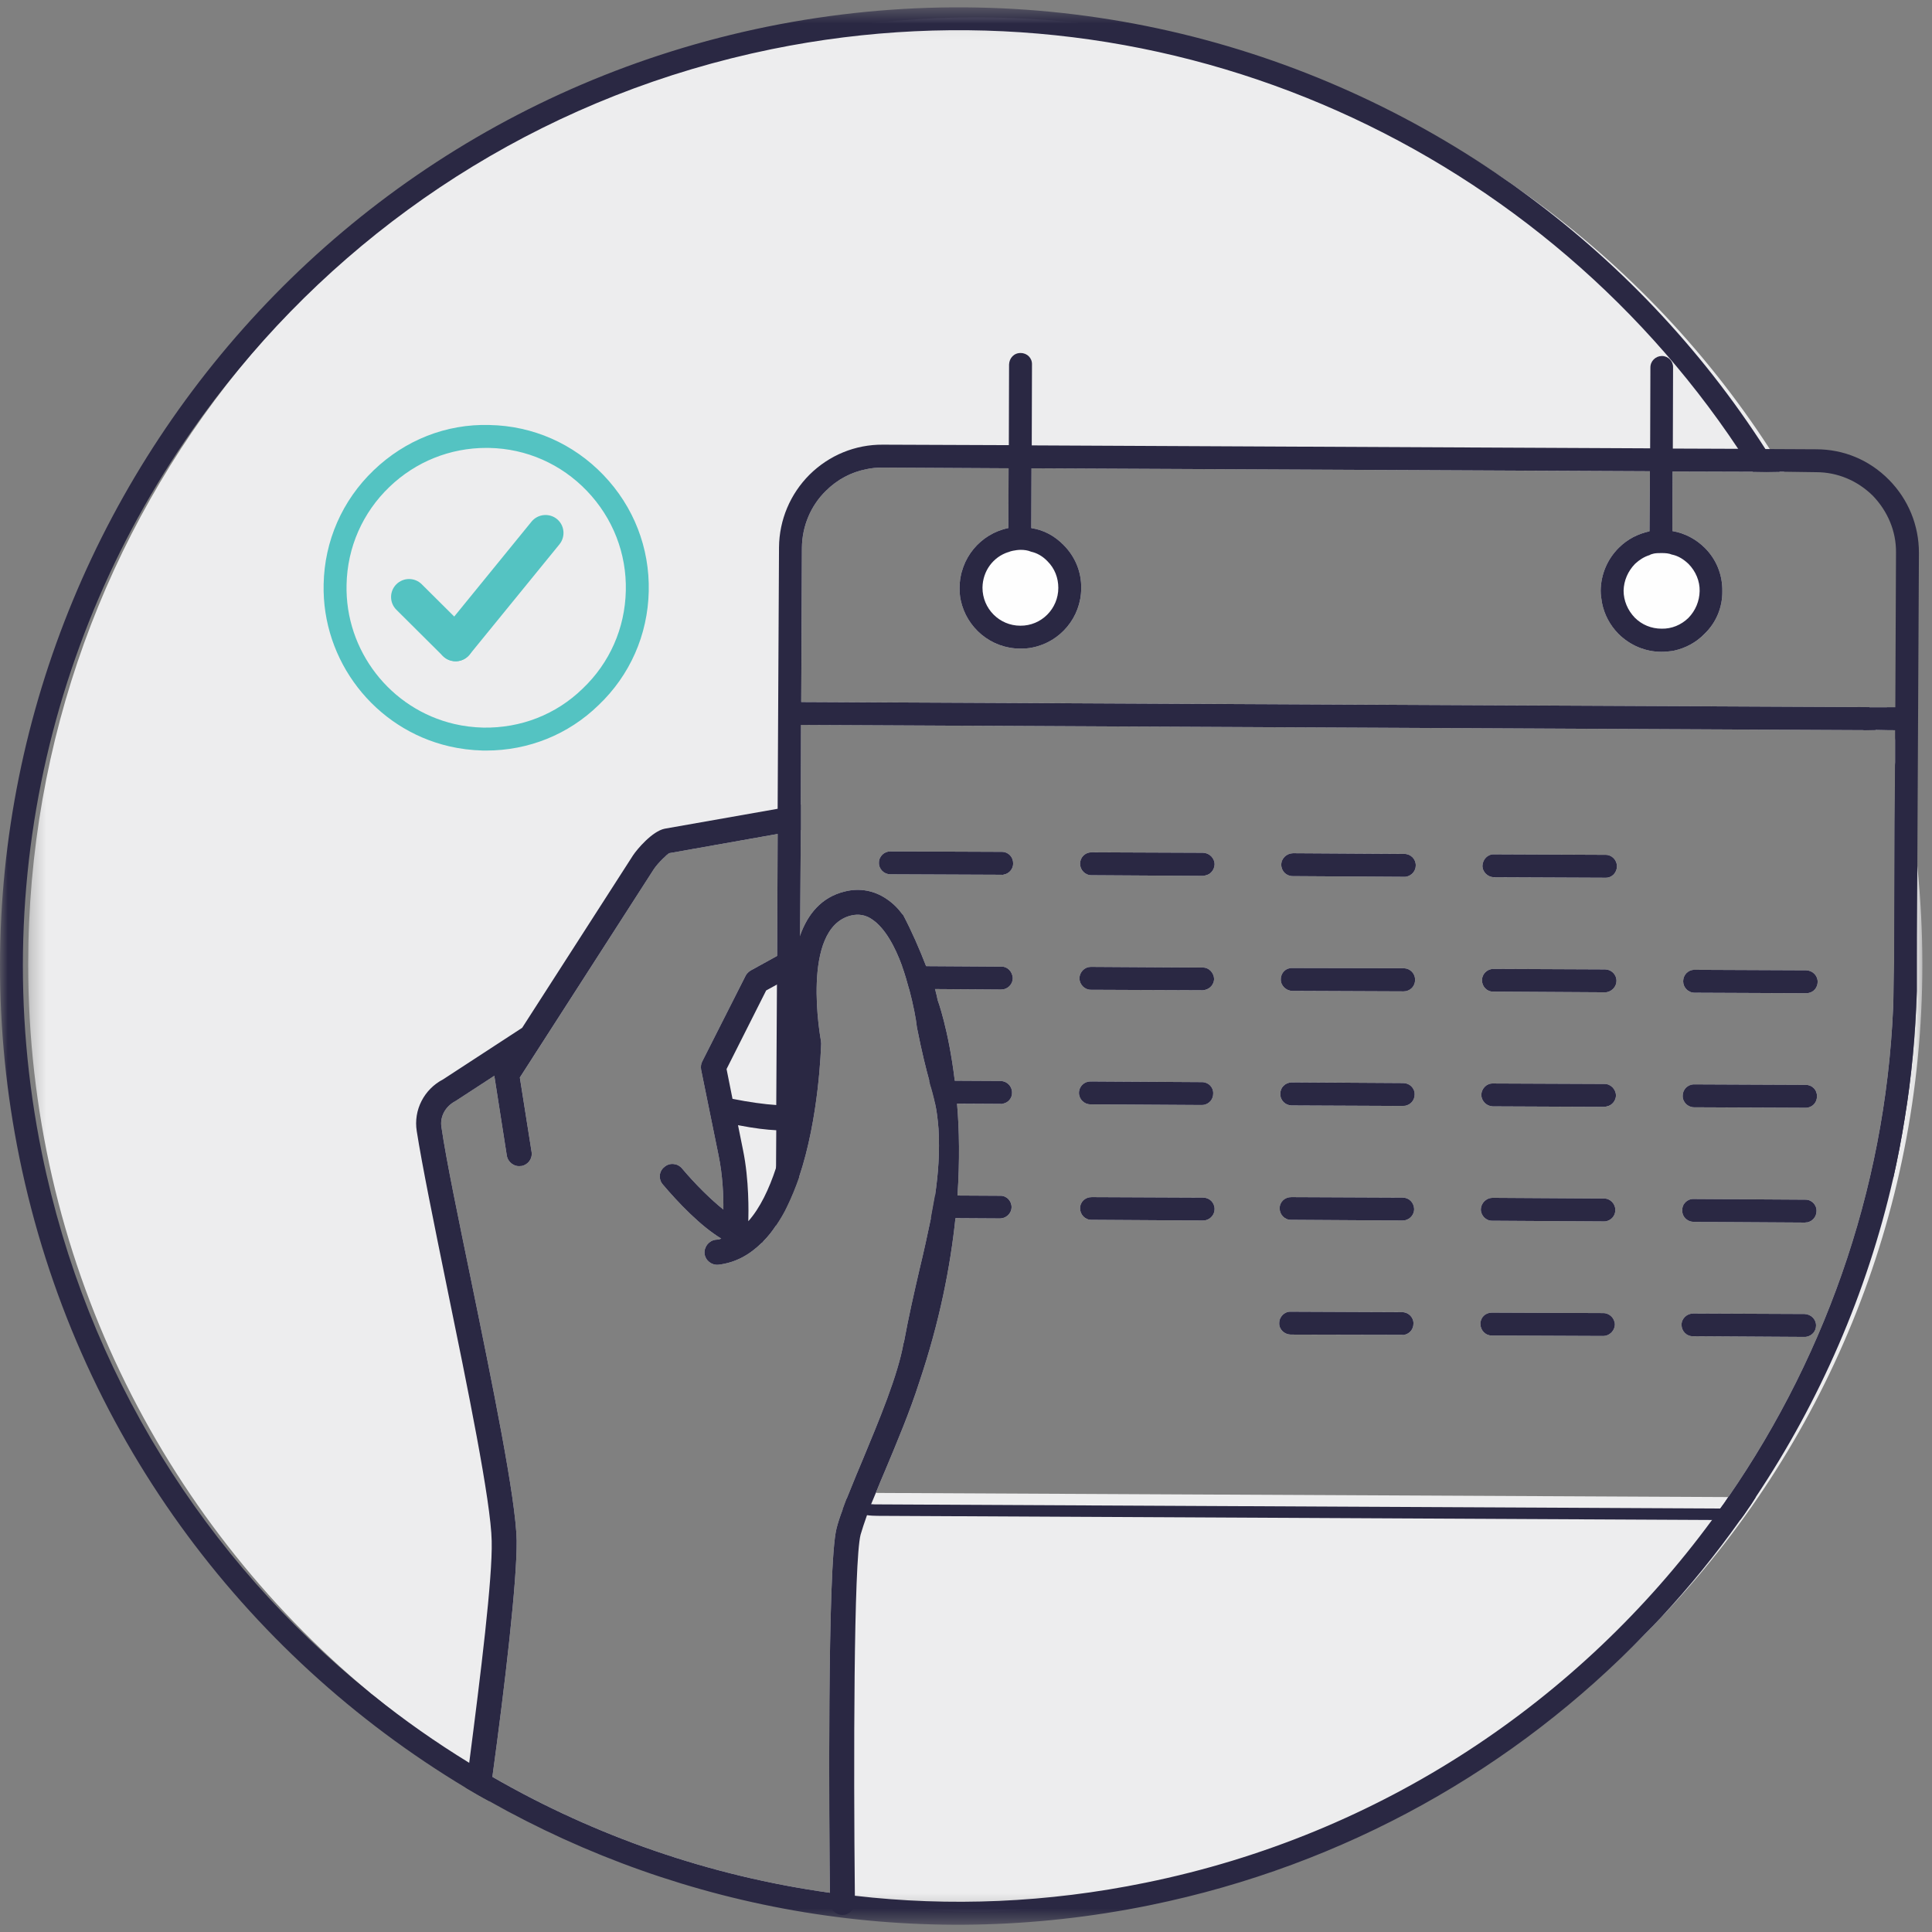
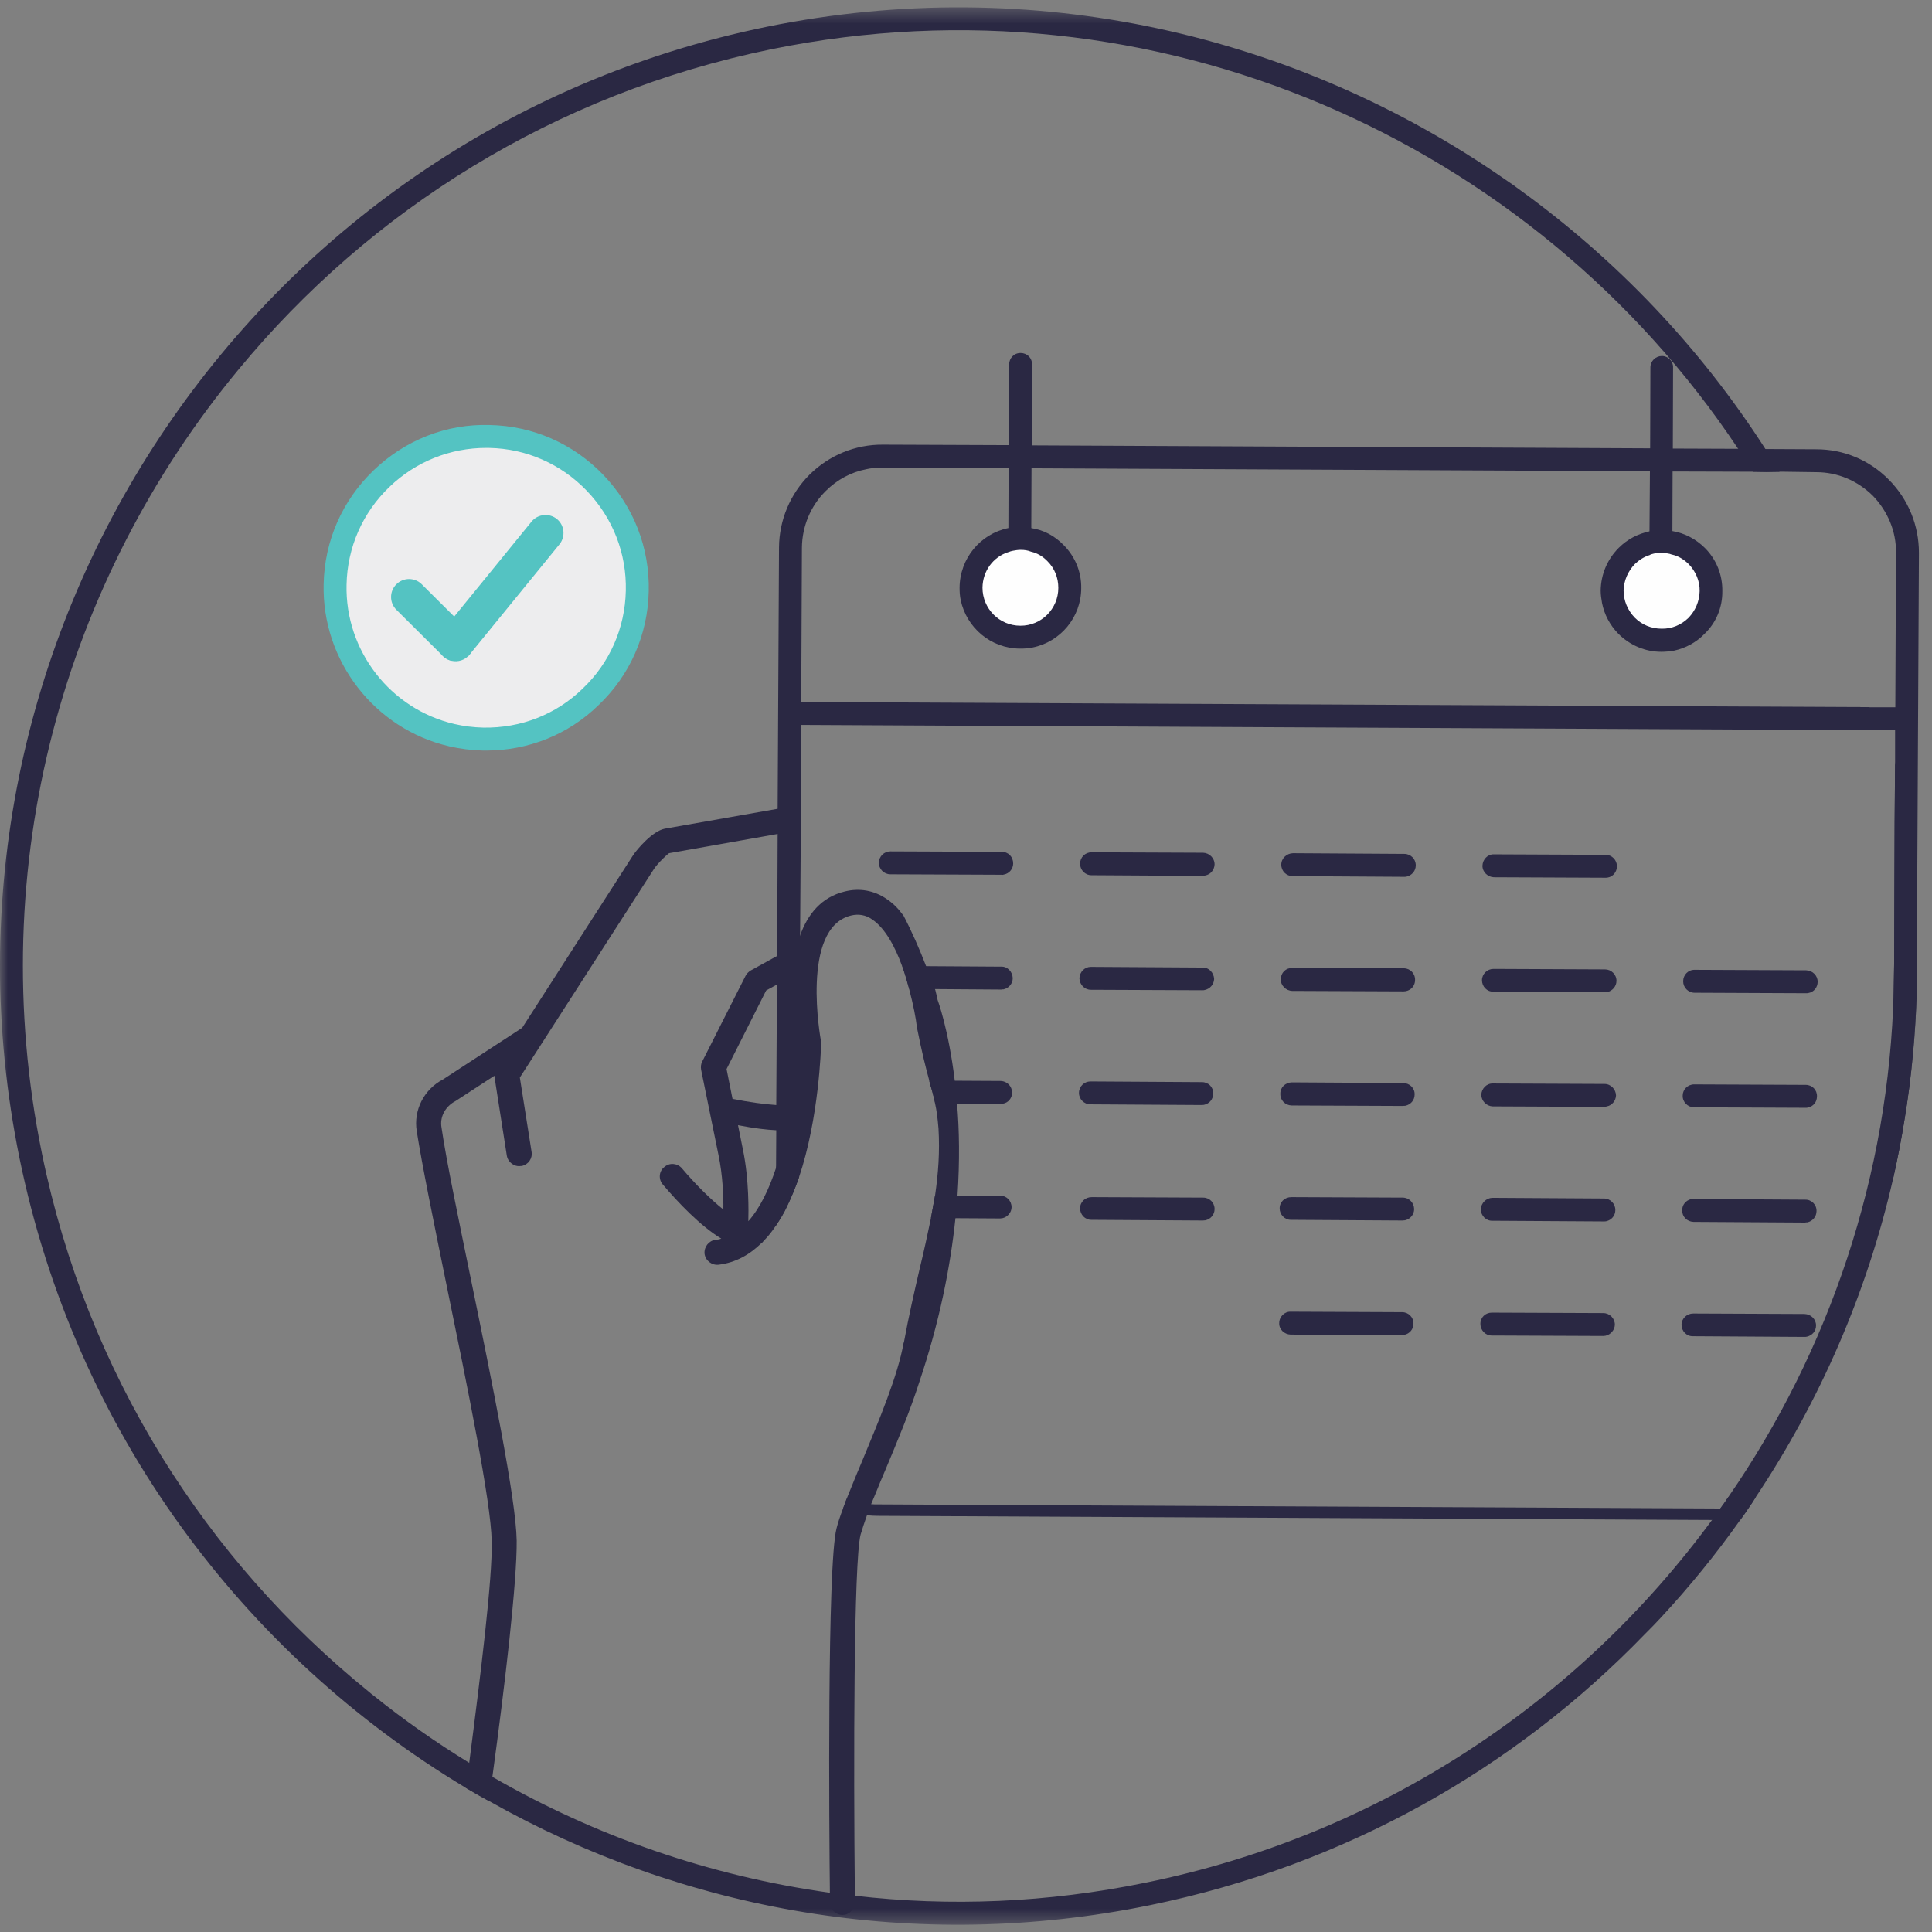
<svg xmlns="http://www.w3.org/2000/svg" xmlns:xlink="http://www.w3.org/1999/xlink" width="124px" height="124px" viewBox="0 0 124 124" version="1.1">
  <rect x="0" y="0" width="124" height="124" fill="#808080" stroke="none" />
  <title>icon-end-of-year</title>
  <desc>Created with Sketch.</desc>
  <defs>
-     <polygon id="path-1" points="0.337 1.109 121.91 1.109 121.91 122.683 0.337 122.683" />
    <polygon id="path-3" points="3.47565662e-05 0.466 123.028 0.466 123.028 123.529 3.47565662e-05 123.529" />
  </defs>
  <g id="Desktop" stroke="none" stroke-width="1" fill="none" fill-rule="evenodd">
    <g id="Services" transform="translate(-789, -2678)">
      <g id="icon-end-of-year" transform="translate(789, 2677)">
        <g id="Group-3" transform="translate(1.471, 1.005)">
          <mask id="mask-2" fill="white">
            <use xlink:href="#path-1" />
          </mask>
          <g id="Clip-2" />
          <path d="M46.705,62.286 C46.572,62.374 46.455,62.477 46.381,62.624 L43.602,68.124 C43.514,68.286 43.499,68.462 43.528,68.653 L44.647,74.139 C44.911,75.403 44.969,76.771 44.956,77.624 C44.146,76.977 43.177,76.021 42.293,74.977 C42.015,74.653 41.499,74.595 41.161,74.903 C40.822,75.168 40.778,75.683 41.072,76.021 C42.043,77.168 43.486,78.683 44.822,79.492 C44.778,79.506 44.734,79.521 44.69,79.536 C44.602,79.55 44.53,79.565 44.455,79.565 C44.028,79.624 43.705,80.021 43.749,80.462 C43.808,80.903 44.205,81.212 44.647,81.168 C45.75,81.036 46.646,80.521 47.411,79.771 C47.425,79.756 47.455,79.756 47.471,79.727 C47.499,79.698 47.514,79.668 47.543,79.639 C47.839,79.345 48.087,79.021 48.324,78.668 L48.337,74.948 L48.352,72.536 L48.352,70.918 L48.396,63.183 L48.411,61.345 L46.705,62.286 Z M30.131,114.036 C30.94,108.124 31.721,101.462 31.69,98.874 C31.646,96.198 30.116,88.742 28.764,82.153 C27.955,78.212 27.175,74.477 26.866,72.359 C26.749,71.683 27.102,71.006 27.778,70.653 L30.264,69.036 L30.264,69.095 L31.058,74.168 C31.131,74.595 31.543,74.903 31.969,74.83 L32.014,74.83 C32.44,74.742 32.719,74.345 32.646,73.918 L31.896,69.153 L40.499,55.771 C40.778,55.359 41.366,54.815 41.469,54.756 L48.44,53.521 L48.411,61.345 L46.705,62.286 C46.572,62.374 46.455,62.477 46.381,62.624 L43.602,68.124 C43.514,68.286 43.499,68.462 43.528,68.653 L44.647,74.139 C44.911,75.403 44.969,76.771 44.956,77.624 C44.146,76.977 43.177,76.021 42.293,74.977 C42.015,74.653 41.499,74.595 41.161,74.903 C40.822,75.168 40.778,75.683 41.072,76.021 C42.043,77.168 43.486,78.683 44.822,79.492 C44.778,79.506 44.734,79.521 44.69,79.536 C44.602,79.55 44.53,79.565 44.455,79.565 C44.028,79.624 43.705,80.021 43.749,80.462 C43.808,80.903 44.205,81.212 44.647,81.168 C45.75,81.036 46.646,80.521 47.411,79.771 C47.425,79.756 47.455,79.756 47.471,79.727 C47.499,79.698 47.514,79.668 47.543,79.639 C47.839,79.345 48.087,79.021 48.324,78.668 C48.587,78.271 48.852,77.845 49.059,77.389 C49.337,76.815 49.587,76.198 49.808,75.565 C51.102,71.727 51.219,67.271 51.234,66.962 C51.234,66.903 51.219,66.859 51.219,66.8 C51.206,66.727 49.881,59.565 53.146,58.756 C53.631,58.639 54.102,58.712 54.528,59.021 C55.337,59.58 55.969,60.742 56.425,61.992 C56.602,62.477 56.749,62.992 56.881,63.477 C57.147,64.477 57.322,65.374 57.381,65.948 C57.705,67.58 57.969,68.609 58.175,69.359 L58.175,69.374 C58.205,69.536 58.264,69.712 58.308,69.845 C58.352,70.021 58.411,70.198 58.44,70.345 C58.484,70.506 58.514,70.668 58.543,70.815 C58.646,71.271 58.705,71.727 58.764,72.433 C58.852,73.918 58.749,75.315 58.543,76.727 C58.455,77.198 58.366,77.683 58.278,78.183 C58.058,79.256 57.824,80.33 57.543,81.477 C57.205,82.948 56.852,84.477 56.543,86.153 C56.543,86.168 56.543,86.168 56.528,86.168 C56.161,88.286 54.941,91.168 53.881,93.727 C53.616,94.359 53.366,94.948 53.146,95.506 C53.058,95.727 52.955,95.977 52.866,96.198 C52.778,96.433 52.69,96.668 52.618,96.874 C52.44,97.33 52.309,97.742 52.219,98.095 C51.616,100.433 51.749,117.477 51.793,121.477 C44.087,120.403 36.734,117.845 30.131,114.036 L30.131,114.036 Z M121.587,55.565 C121.411,53.933 121.175,52.315 120.881,50.727 C120.675,49.595 120.44,48.477 120.161,47.374 L120.161,48.918 L120.131,52.786 L120.131,52.815 L120.102,61.683 L120.072,63.58 C119.778,75.403 115.955,86.668 109.455,96.08 L54.852,95.815 C54.824,95.8 54.778,95.815 54.749,95.8 C54.941,95.33 55.131,94.845 55.352,94.345 C56.116,92.521 56.955,90.521 57.528,88.712 C58.837,84.83 59.528,81.286 59.852,78.183 L59.866,78.183 L62.719,78.198 C62.764,78.198 62.822,78.183 62.866,78.183 C63.19,78.109 63.455,77.815 63.455,77.477 C63.455,77.065 63.131,76.727 62.719,76.742 L59.984,76.727 C60.131,74.492 60.102,72.521 59.955,70.83 L59.971,70.83 L62.749,70.845 C62.808,70.859 62.852,70.845 62.912,70.83 C63.234,70.771 63.499,70.477 63.484,70.109 C63.484,69.712 63.161,69.389 62.764,69.374 L59.822,69.359 L59.808,69.359 C59.411,66.036 58.705,64.168 58.705,64.168 C58.675,64.006 58.646,63.845 58.587,63.653 L58.572,63.58 C58.572,63.55 58.543,63.506 58.543,63.492 L58.543,63.477 L62.793,63.506 C62.837,63.492 62.896,63.492 62.94,63.492 C63.28,63.418 63.528,63.124 63.528,62.771 C63.514,62.359 63.19,62.021 62.793,62.036 L57.969,62.006 C57.543,60.903 57.043,59.756 56.484,58.697 C56.469,58.697 56.455,58.683 56.455,58.683 C56.175,58.3 55.837,57.962 55.44,57.697 C54.631,57.139 53.69,56.977 52.749,57.212 C51.234,57.58 50.366,58.683 49.881,60.036 L49.925,53.271 L49.925,51.639 L49.94,46.521 L118.146,46.859 L118.161,46.859 L118.912,46.845 L118.925,46.845 L119.675,46.859 L120.043,46.859 C119.911,46.374 119.778,45.874 119.631,45.389 L118.514,45.389 L117.75,45.374 L49.955,45.05 L49.999,35.139 C50.014,33.771 50.558,32.462 51.528,31.506 C52.25,30.786 53.146,30.3 54.131,30.109 C54.456,30.036 54.808,30.006 55.175,30.006 L63.249,30.05 L63.264,30.05 L63.249,33.889 L63.234,33.889 C61.455,34.256 60.131,35.83 60.116,37.712 C60.116,37.977 60.131,38.242 60.19,38.506 C60.558,40.271 62.116,41.624 64.015,41.624 C64.278,41.624 64.543,41.609 64.809,41.55 C66.572,41.197 67.925,39.624 67.925,37.742 C67.94,36.697 67.528,35.712 66.793,34.977 C66.221,34.389 65.514,34.006 64.719,33.889 L64.734,30.05 L104.411,30.242 L104.425,30.242 L104.396,34.095 C103.661,34.256 102.986,34.595 102.425,35.153 C101.69,35.889 101.278,36.859 101.265,37.903 C101.265,38.183 101.308,38.433 101.352,38.697 C101.499,39.433 101.852,40.109 102.396,40.668 C103.146,41.418 104.131,41.83 105.161,41.83 C105.425,41.83 105.705,41.8 105.969,41.756 C106.705,41.595 107.381,41.242 107.925,40.683 C108.675,39.962 109.087,38.977 109.072,37.933 C109.087,36.889 108.69,35.903 107.955,35.168 C107.381,34.595 106.662,34.212 105.866,34.08 L105.881,30.256 L111.028,30.271 L111.896,30.286 L111.911,30.286 L112.749,30.271 L113.043,30.271 C112.896,30.036 112.749,29.786 112.587,29.55 C112.44,29.3 112.278,29.05 112.116,28.815 C107.896,22.3 102.44,16.653 96.102,12.197 C95.764,11.947 95.44,11.712 95.102,11.492 C85.411,4.933 73.719,1.109 61.133,1.109 C59.425,1.109 57.734,1.183 56.058,1.33 C55.705,1.359 55.337,1.389 54.969,1.418 L54.925,1.418 C54.883,1.418 54.852,1.433 54.808,1.433 C38.293,3.139 23.749,11.462 13.852,23.698 C5.396,34.139 0.337,47.418 0.337,61.889 C0.337,80.653 8.837,97.418 22.19,108.565 C22.293,108.653 22.396,108.742 22.499,108.815 C24.44,110.433 26.484,111.918 28.631,113.271 C29.116,113.58 29.616,113.889 30.116,114.168 C36.646,118.065 43.984,120.771 51.808,121.962 C52.322,122.05 52.852,122.124 53.381,122.198 C55.911,122.521 58.5,122.683 61.133,122.683 C62.69,122.683 64.219,122.624 65.749,122.506 L66.234,122.462 C66.44,122.448 66.631,122.433 66.822,122.403 C67.028,122.374 67.234,122.345 67.425,122.33 C67.484,122.33 67.528,122.33 67.587,122.315 C81.793,120.83 94.543,114.433 104.102,104.874 C104.44,104.536 104.778,104.198 105.102,103.845 L105.116,103.83 C115.514,92.918 121.911,78.139 121.911,61.889 C121.911,59.756 121.794,57.639 121.587,55.565 L121.587,55.565 Z M46.705,62.286 C46.572,62.374 46.455,62.477 46.381,62.624 L43.602,68.124 C43.514,68.286 43.499,68.462 43.528,68.653 L44.647,74.139 C44.911,75.403 44.969,76.771 44.956,77.624 C44.146,76.977 43.177,76.021 42.293,74.977 C42.015,74.653 41.499,74.595 41.161,74.903 C40.822,75.168 40.778,75.683 41.072,76.021 C42.043,77.168 43.486,78.683 44.822,79.492 C44.778,79.506 44.734,79.521 44.69,79.536 C44.602,79.55 44.53,79.565 44.455,79.565 C44.028,79.624 43.705,80.021 43.749,80.462 C43.808,80.903 44.205,81.212 44.647,81.168 C45.75,81.036 46.646,80.521 47.411,79.771 C47.425,79.756 47.455,79.756 47.471,79.727 C47.499,79.698 47.514,79.668 47.543,79.639 C47.839,79.345 48.087,79.021 48.324,78.668 L48.337,74.948 L48.352,72.536 L48.352,70.918 L48.396,63.183 L48.411,61.345 L46.705,62.286 Z M114.425,69.624 L107.264,69.595 C106.852,69.595 106.528,69.918 106.528,70.315 C106.514,70.727 106.852,71.065 107.264,71.065 L114.411,71.095 C114.469,71.095 114.514,71.095 114.572,71.08 C114.911,71.006 115.146,70.727 115.146,70.359 C115.161,69.948 114.837,69.624 114.425,69.624 L114.425,69.624 Z M114.383,76.992 L107.234,76.948 C106.822,76.933 106.484,77.271 106.499,77.683 C106.484,78.08 106.808,78.403 107.219,78.418 L114.383,78.462 C114.425,78.448 114.484,78.448 114.528,78.448 C114.868,78.374 115.118,78.08 115.118,77.727 C115.131,77.315 114.793,76.977 114.383,76.992 L114.383,76.992 Z M114.455,62.271 L107.308,62.242 C106.881,62.227 106.558,62.565 106.558,62.977 C106.558,63.374 106.881,63.712 107.293,63.712 L114.455,63.742 C114.5,63.742 114.543,63.742 114.602,63.727 C114.94,63.668 115.19,63.374 115.19,63.006 C115.19,62.609 114.868,62.286 114.455,62.271 L114.455,62.271 Z M114.352,84.33 L107.205,84.3 C106.793,84.3 106.455,84.624 106.455,85.021 C106.455,85.433 106.78,85.771 107.19,85.756 L114.337,85.8 C114.396,85.8 114.441,85.8 114.5,85.786 C114.837,85.712 115.087,85.433 115.087,85.065 C115.087,84.668 114.764,84.345 114.352,84.33 L114.352,84.33 Z M101.587,54.859 L94.411,54.83 C94.014,54.815 93.69,55.153 93.675,55.565 C93.675,55.962 94.014,56.286 94.411,56.3 L101.574,56.33 C101.633,56.33 101.675,56.33 101.734,56.315 C102.058,56.256 102.309,55.947 102.309,55.595 C102.309,55.197 101.984,54.859 101.587,54.859 L101.587,54.859 Z M101.543,62.212 L94.381,62.183 C93.984,62.183 93.646,62.506 93.646,62.903 C93.646,63.315 93.969,63.653 94.366,63.639 L101.543,63.683 C101.587,63.683 101.646,63.683 101.69,63.668 C102.014,63.595 102.278,63.3 102.278,62.947 C102.278,62.536 101.941,62.212 101.543,62.212 L101.543,62.212 Z M101.515,69.565 L94.352,69.536 C93.94,69.521 93.616,69.859 93.602,70.271 C93.616,70.668 93.94,70.992 94.337,71.006 L101.499,71.036 C101.558,71.036 101.602,71.021 101.661,71.006 C101.984,70.948 102.234,70.653 102.25,70.3 C102.234,69.903 101.911,69.565 101.515,69.565 L101.515,69.565 Z M101.484,76.918 L94.308,76.874 C93.912,76.889 93.587,77.212 93.572,77.609 C93.572,78.021 93.912,78.359 94.308,78.345 L101.469,78.389 C101.528,78.389 101.574,78.389 101.633,78.374 C101.955,78.3 102.205,78.021 102.205,77.653 C102.205,77.256 101.883,76.918 101.484,76.918 L101.484,76.918 Z M101.425,84.271 L94.28,84.242 C93.866,84.242 93.544,84.55 93.544,84.962 C93.544,85.374 93.866,85.712 94.264,85.712 L101.425,85.742 C101.484,85.742 101.543,85.727 101.574,85.727 C101.911,85.653 102.161,85.359 102.175,85.021 C102.175,84.609 101.837,84.271 101.425,84.271 L101.425,84.271 Z M88.631,62.139 L81.469,62.124 C81.058,62.109 80.734,62.433 80.734,62.845 C80.719,63.242 81.058,63.58 81.469,63.595 L88.616,63.624 C88.675,63.624 88.719,63.609 88.765,63.609 C89.116,63.536 89.352,63.242 89.352,62.903 C89.366,62.477 89.043,62.153 88.631,62.139 L88.631,62.139 Z M88.587,69.506 L81.44,69.462 C81.014,69.477 80.69,69.8 80.705,70.198 C80.69,70.609 81.014,70.933 81.425,70.948 L88.587,70.977 C88.631,70.962 88.69,70.977 88.734,70.962 C89.074,70.889 89.322,70.609 89.322,70.242 C89.337,69.83 88.999,69.506 88.587,69.506 L88.587,69.506 Z M88.528,84.212 L81.366,84.183 C80.969,84.168 80.631,84.506 80.631,84.918 C80.618,85.315 80.955,85.639 81.366,85.653 L88.514,85.668 C88.558,85.683 88.616,85.683 88.661,85.668 C89.015,85.595 89.249,85.3 89.249,84.948 C89.264,84.55 88.925,84.212 88.528,84.212 L88.528,84.212 Z M88.661,54.8 L81.514,54.756 C81.102,54.771 80.764,55.095 80.764,55.492 C80.764,55.903 81.087,56.227 81.499,56.227 L88.647,56.271 C88.706,56.271 88.749,56.271 88.808,56.256 C89.146,56.183 89.396,55.889 89.396,55.536 C89.396,55.124 89.074,54.8 88.661,54.8 L88.661,54.8 Z M88.558,76.859 L81.412,76.83 C80.986,76.83 80.661,77.139 80.661,77.55 C80.661,77.948 80.986,78.3 81.396,78.286 L88.543,78.33 C88.602,78.33 88.647,78.315 88.706,78.315 C89.043,78.242 89.293,77.948 89.293,77.595 C89.278,77.183 88.969,76.859 88.558,76.859 L88.558,76.859 Z M75.675,69.448 L68.514,69.403 C68.118,69.403 67.778,69.727 67.778,70.139 C67.778,70.55 68.118,70.874 68.514,70.874 L75.661,70.918 C75.734,70.918 75.78,70.903 75.808,70.903 C76.161,70.83 76.396,70.536 76.396,70.183 C76.411,69.771 76.087,69.448 75.675,69.448 L75.675,69.448 Z M75.749,76.859 L68.602,76.83 C68.177,76.83 67.852,77.139 67.852,77.55 C67.852,77.948 68.177,78.3 68.587,78.286 L75.734,78.33 C75.793,78.33 75.839,78.315 75.897,78.315 C76.234,78.242 76.484,77.948 76.484,77.595 C76.484,77.183 76.161,76.859 75.749,76.859 L75.749,76.859 Z M75.749,54.727 L68.587,54.697 C68.177,54.697 67.852,55.021 67.852,55.433 C67.852,55.83 68.177,56.168 68.572,56.168 L75.749,56.212 C75.793,56.212 75.852,56.197 75.897,56.183 C76.219,56.124 76.469,55.83 76.484,55.477 C76.484,55.065 76.147,54.742 75.749,54.727 L75.749,54.727 Z M75.719,62.095 L68.544,62.05 C68.146,62.05 67.822,62.374 67.809,62.786 C67.822,63.197 68.146,63.521 68.544,63.521 L75.69,63.55 C75.764,63.55 75.793,63.55 75.852,63.536 C76.19,63.462 76.44,63.183 76.455,62.83 C76.44,62.433 76.116,62.08 75.719,62.095 L75.719,62.095 Z M62.822,54.668 L55.677,54.639 C55.278,54.639 54.941,54.962 54.941,55.359 C54.925,55.771 55.264,56.109 55.677,56.109 L62.822,56.139 C62.866,56.153 62.925,56.139 62.971,56.124 C63.293,56.065 63.558,55.771 63.558,55.418 C63.558,54.992 63.249,54.668 62.822,54.668 L62.822,54.668 Z" id="Fill-1" fill="#EDEDEE" mask="url(#mask-2)" />
        </g>
        <g id="Group-6" transform="translate(0, 1.005)">
          <mask id="mask-4" fill="white">
            <use xlink:href="#path-3" />
          </mask>
          <g id="Clip-5" />
          <path d="M119.984,45.388 L119.22,45.374 C119.367,45.874 119.484,46.359 119.617,46.859 L119.631,46.859 L120.383,46.844 C120.264,46.374 120.131,45.874 119.984,45.388 M122.337,52.756 C122.175,51.741 121.999,50.727 121.793,49.699 L121.631,48.918 L121.602,52.785 L121.602,52.815 L121.573,61.682 L121.543,63.58 C121.249,75.403 117.425,86.668 110.925,96.081 C110.764,96.331 110.587,96.581 110.411,96.816 C110.234,97.066 110.058,97.3 109.881,97.552 C101.381,109.124 88.705,117.741 73.528,120.83 C67.22,122.125 60.94,122.375 54.867,121.668 C54.322,121.624 53.793,121.565 53.264,121.477 C45.558,120.403 38.205,117.846 31.602,114.037 C31.102,113.756 30.602,113.447 30.117,113.138 C27.984,111.831 25.925,110.388 23.97,108.815 C23.867,108.741 23.764,108.655 23.661,108.565 C13.234,100.125 5.572,88.153 2.69,74.022 C-1.089,55.506 4.117,37.212 15.322,23.697 C23.749,13.493 35.572,6.008 49.514,3.153 C74.146,-1.876 98.411,9.035 111.559,28.802 C111.705,29.035 111.881,29.285 112.028,29.537 C112.19,29.787 112.337,30.037 112.499,30.272 L113.367,30.285 L113.381,30.285 L114.22,30.272 C114.087,30.037 113.925,29.787 113.778,29.55 C113.617,29.302 113.47,29.052 113.308,28.815 C109.117,22.285 103.749,16.669 97.573,12.199 C97.234,11.947 96.911,11.713 96.573,11.491 C83.25,2.227 66.339,-1.772 49.22,1.712 C15.971,8.506 -5.53,41.066 1.249,74.315 C4.837,91.874 15.617,106.168 29.896,114.741 C30.396,115.035 30.896,115.331 31.396,115.594 C43.852,122.625 58.749,125.359 73.823,122.271 C86.396,119.697 97.278,113.462 105.573,104.874 C105.911,104.537 106.249,104.197 106.573,103.844 L106.587,103.83 C108.425,101.846 110.131,99.757 111.69,97.552 C111.867,97.316 112.043,97.066 112.205,96.816 C112.381,96.581 112.528,96.331 112.69,96.081 C116.808,89.905 119.823,82.991 121.499,75.668 C121.793,74.374 122.043,73.08 122.249,71.771 C122.69,69.094 122.94,66.375 123.028,63.61 L123.028,61.596 C123.028,58.668 122.793,55.713 122.337,52.756 M120.75,45.388 L119.984,45.388 L119.22,45.374 C119.367,45.874 119.484,46.359 119.617,46.859 L119.631,46.859 L120.383,46.844 L120.396,46.844 L121.146,46.859 C121.028,46.359 120.896,45.859 120.75,45.388 M120.75,45.388 L119.984,45.388 L119.22,45.374 C119.367,45.874 119.484,46.359 119.617,46.859 L119.631,46.859 L120.383,46.844 L120.396,46.844 L121.146,46.859 C121.028,46.359 120.896,45.859 120.75,45.388" id="Fill-4" fill="#2A2843" mask="url(#mask-4)" />
        </g>
        <path d="M110.925,97.086 L56.322,96.819 C56.294,96.806 56.249,96.819 56.219,96.806 C55.661,96.806 55.116,96.702 54.616,96.511 C54.528,96.733 54.425,96.983 54.339,97.202 C54.249,97.437 54.161,97.672 54.089,97.878 C54.587,98.055 55.102,98.189 55.646,98.246 C55.852,98.277 56.102,98.29 56.322,98.29 L109.881,98.556 L111.691,98.556 C111.868,98.321 112.043,98.071 112.205,97.821 C112.381,97.586 112.528,97.336 112.69,97.086 L110.925,97.086 Z M56.322,96.819 C56.294,96.806 56.249,96.819 56.219,96.806 C55.661,96.806 55.116,96.702 54.616,96.511 C54.528,96.733 54.425,96.983 54.339,97.202 C54.837,97.378 55.366,97.496 55.911,97.541 C56.058,97.555 56.19,97.555 56.322,97.555 L110.411,97.821 C110.589,97.586 110.765,97.336 110.925,97.086 L56.322,96.819 Z M56.322,96.819 C56.294,96.806 56.249,96.819 56.219,96.806 C55.661,96.806 55.116,96.702 54.616,96.511 C54.528,96.733 54.425,96.983 54.339,97.202 C54.837,97.378 55.366,97.496 55.911,97.541 C56.058,97.555 56.19,97.555 56.322,97.555 L110.411,97.821 C110.589,97.586 110.765,97.336 110.925,97.086 L56.322,96.819 Z M56.322,96.819 C56.294,96.806 56.249,96.819 56.219,96.806 C55.661,96.806 55.116,96.702 54.616,96.511 C54.528,96.733 54.425,96.983 54.339,97.202 C54.837,97.378 55.366,97.496 55.911,97.541 C56.058,97.555 56.19,97.555 56.322,97.555 L110.411,97.821 C110.589,97.586 110.765,97.336 110.925,97.086 L56.322,96.819 Z M56.322,96.819 C56.294,96.806 56.249,96.819 56.219,96.806 C55.661,96.806 55.116,96.702 54.616,96.511 C54.528,96.733 54.425,96.983 54.339,97.202 C54.837,97.378 55.366,97.496 55.911,97.541 C56.058,97.555 56.19,97.555 56.322,97.555 L110.411,97.821 C110.589,97.586 110.765,97.336 110.925,97.086 L56.322,96.819 Z M56.322,96.819 C56.294,96.806 56.249,96.819 56.219,96.806 C55.661,96.806 55.116,96.702 54.616,96.511 C54.528,96.733 54.425,96.983 54.339,97.202 C54.837,97.378 55.366,97.496 55.911,97.541 C56.058,97.555 56.19,97.555 56.322,97.555 L110.411,97.821 C110.589,97.586 110.765,97.336 110.925,97.086 L56.322,96.819 Z M121.234,31.791 C119.984,30.525 118.337,29.836 116.572,29.836 L113.589,29.821 L112.455,29.821 L111.559,29.806 L107.366,29.79 L105.911,29.775 L105.896,29.775 L66.221,29.586 L66.205,29.586 L64.75,29.571 L64.734,29.571 L56.662,29.54 C54.896,29.527 53.219,30.216 51.955,31.468 C50.721,32.703 50.014,34.365 49.999,36.13 L49.911,52.909 L49.911,54.527 L49.881,62.35 L49.866,64.189 L49.822,71.924 L49.822,73.54 L49.808,75.953 L49.794,79.672 C50.058,79.277 50.322,78.85 50.53,78.393 C50.808,77.819 51.058,77.202 51.278,76.571 L51.352,61.04 L51.397,54.277 L51.397,52.643 L51.411,47.527 L51.425,46.056 L51.469,36.144 C51.484,34.777 52.028,33.466 52.999,32.512 C53.721,31.791 54.616,31.306 55.602,31.115 C55.927,31.041 56.278,31.011 56.646,31.011 L64.719,31.056 L66.205,31.056 L105.881,31.246 L105.896,31.246 L107.352,31.261 L112.499,31.277 L113.366,31.291 L113.381,31.291 L114.219,31.277 L114.514,31.277 L116.572,31.306 C117.941,31.306 119.221,31.85 120.206,32.821 C121.161,33.819 121.705,35.1 121.69,36.466 L121.646,46.393 L121.631,47.864 L121.631,49.924 L121.602,53.791 L121.602,53.819 L121.572,62.687 L121.543,64.584 L121.514,72.777 L121.514,72.805 L121.499,76.672 C121.794,75.378 122.044,74.084 122.249,72.777 C122.69,70.099 122.94,67.38 123.028,64.615 L123.028,62.6 L123.058,56.569 L123.161,36.481 C123.161,34.718 122.484,33.056 121.234,31.791 L121.234,31.791 Z M56.322,96.819 C56.294,96.806 56.249,96.819 56.219,96.806 C55.661,96.806 55.116,96.702 54.616,96.511 C54.528,96.733 54.425,96.983 54.339,97.202 C54.837,97.378 55.366,97.496 55.911,97.541 C56.058,97.555 56.19,97.555 56.322,97.555 L110.411,97.821 C110.589,97.586 110.765,97.336 110.925,97.086 L56.322,96.819 Z M56.322,96.819 C56.294,96.806 56.249,96.819 56.219,96.806 C55.661,96.806 55.116,96.702 54.616,96.511 C54.528,96.733 54.425,96.983 54.339,97.202 C54.837,97.378 55.366,97.496 55.911,97.541 C56.058,97.555 56.19,97.555 56.322,97.555 L110.411,97.821 C110.589,97.586 110.765,97.336 110.925,97.086 L56.322,96.819 Z M56.322,96.819 C56.294,96.806 56.249,96.819 56.219,96.806 C55.661,96.806 55.116,96.702 54.616,96.511 C54.528,96.733 54.425,96.983 54.339,97.202 C54.837,97.378 55.366,97.496 55.911,97.541 C56.058,97.555 56.19,97.555 56.322,97.555 L110.411,97.821 C110.589,97.586 110.765,97.336 110.925,97.086 L56.322,96.819 Z M56.322,96.819 C56.294,96.806 56.249,96.819 56.219,96.806 C55.661,96.806 55.116,96.702 54.616,96.511 C54.528,96.733 54.425,96.983 54.339,97.202 C54.837,97.378 55.366,97.496 55.911,97.541 C56.058,97.555 56.19,97.555 56.322,97.555 L110.411,97.821 C110.589,97.586 110.765,97.336 110.925,97.086 L56.322,96.819 Z" id="Fill-7" fill="#2A2843" />
        <polygon id="Fill-9" fill="#2A2843" points="122.396 46.393 122.381 47.864 121.146 47.864 120.397 47.849 120.382 47.849 119.631 47.864 119.616 47.864 51.41 47.527 50.675 47.527 50.69 46.057 51.425 46.057 119.221 46.379 119.984 46.393" />
        <path d="M107.381,24.584 L107.366,29.79 L107.366,30.526 L107.351,31.261 L107.338,35.086 L107.338,36.599 L107.322,38.923 C107.322,39.276 107.072,39.57 106.735,39.643 C106.69,39.643 106.631,39.658 106.587,39.658 C106.19,39.643 105.851,39.334 105.851,38.923 L105.868,36.629 L105.868,35.099 L105.896,31.246 L105.896,30.511 L105.91,29.776 L105.926,24.584 C105.926,24.174 106.263,23.849 106.662,23.849 C107.072,23.849 107.397,24.187 107.381,24.584" id="Fill-11" fill="#2A2843" />
        <path d="M103.485,38.908 C103.477,40.658 104.889,42.086 106.641,42.094 C108.392,42.102 109.82,40.691 109.826,38.939 C109.835,37.188 108.421,35.76 106.671,35.752 C104.921,35.745 103.494,37.158 103.485,38.908" id="Fill-13" fill="#FEFEFE" />
        <path d="M106.646,41.35 C105.985,41.35 105.382,41.1 104.925,40.644 C104.471,40.173 104.206,39.556 104.206,38.909 C104.221,38.261 104.484,37.659 104.941,37.188 C105.206,36.938 105.528,36.732 105.868,36.629 C105.954,36.57 106.059,36.556 106.16,36.526 C106.322,36.497 106.499,36.497 106.662,36.497 C106.881,36.497 107.116,36.511 107.322,36.6 L107.338,36.6 C107.734,36.688 108.074,36.907 108.382,37.203 C108.837,37.673 109.101,38.291 109.087,38.938 C109.072,39.585 108.822,40.188 108.366,40.659 C107.897,41.114 107.293,41.364 106.646,41.35 M109.426,36.172 C108.851,35.6 108.132,35.217 107.338,35.085 C107.116,35.041 106.896,35.01 106.676,35.01 C106.396,35.01 106.131,35.056 105.868,35.1 C105.132,35.261 104.456,35.6 103.896,36.159 C103.16,36.894 102.75,37.864 102.735,38.909 C102.735,39.188 102.778,39.438 102.822,39.703 C102.969,40.438 103.322,41.114 103.866,41.673 C104.616,42.422 105.601,42.835 106.631,42.835 C106.896,42.835 107.175,42.806 107.44,42.761 C108.175,42.6 108.851,42.247 109.396,41.686 C110.146,40.967 110.557,39.982 110.543,38.938 C110.557,37.894 110.162,36.907 109.426,36.172" id="Fill-15" fill="#2A2843" />
        <path d="M66.235,24.393 L66.22,29.585 L66.22,30.32 L66.204,31.055 L66.19,34.895 L66.19,35.643 L66.176,36.408 L66.176,38.732 C66.176,39.085 65.911,39.379 65.588,39.438 C65.529,39.452 65.485,39.467 65.426,39.452 C65.014,39.467 64.69,39.13 64.705,38.717 L64.72,36.438 L64.705,35.673 L64.705,35.658 L64.72,34.895 L64.733,31.055 L64.749,30.32 L64.749,29.571 L64.764,24.393 C64.779,23.982 65.088,23.643 65.514,23.658 C65.926,23.658 66.249,23.982 66.235,24.393" id="Fill-17" fill="#2A2843" />
        <path d="M62.331,38.711 C62.322,40.461 63.736,41.888 65.487,41.897 C67.237,41.906 68.665,40.492 68.672,38.742 C68.68,36.989 67.268,35.563 65.516,35.556 C63.766,35.547 62.34,36.96 62.331,38.711" id="Fill-19" fill="#FEFEFE" />
        <path d="M65.485,41.159 C64.147,41.159 63.058,40.07 63.058,38.718 C63.072,37.642 63.748,36.747 64.705,36.438 L64.719,36.438 C64.823,36.394 64.91,36.365 65.014,36.348 C65.16,36.32 65.336,36.29 65.514,36.29 C65.735,36.29 65.97,36.32 66.176,36.409 C66.572,36.497 66.925,36.703 67.233,37.025 C67.691,37.482 67.925,38.085 67.925,38.732 C67.925,40.07 66.838,41.173 65.485,41.159 M68.264,35.981 C67.691,35.394 66.985,35.01 66.189,34.894 L66.176,34.894 C65.97,34.85 65.75,34.819 65.528,34.819 C65.235,34.819 64.983,34.835 64.719,34.894 L64.705,34.894 C62.926,35.262 61.601,36.835 61.588,38.718 C61.588,38.982 61.601,39.247 61.66,39.512 C62.028,41.276 63.588,42.629 65.485,42.629 C65.75,42.629 66.013,42.615 66.279,42.556 C68.042,42.203 69.395,40.629 69.395,38.745 C69.411,37.701 69,36.716 68.264,35.981" id="Fill-21" fill="#2A2843" />
        <path d="M103.779,56.6 C103.779,56.953 103.528,57.262 103.204,57.32 C103.145,57.335 103.103,57.335 103.044,57.335 L95.882,57.304 C95.484,57.291 95.147,56.968 95.147,56.569 C95.161,56.159 95.484,55.82 95.882,55.834 L103.059,55.865 C103.454,55.865 103.779,56.201 103.779,56.6" id="Fill-23" fill="#2A2843" />
        <path d="M90.867,56.541 C90.867,56.894 90.617,57.187 90.279,57.262 C90.22,57.276 90.176,57.276 90.117,57.276 L82.97,57.232 C82.558,57.232 82.235,56.909 82.235,56.497 C82.235,56.1 82.571,55.775 82.985,55.762 L90.132,55.806 C90.543,55.806 90.867,56.129 90.867,56.541" id="Fill-25" fill="#2A2843" />
        <path d="M77.955,56.482 C77.94,56.835 77.69,57.128 77.368,57.186 C77.322,57.203 77.264,57.217 77.219,57.217 L70.043,57.173 C69.647,57.173 69.322,56.835 69.322,56.438 C69.322,56.025 69.647,55.703 70.058,55.703 L77.219,55.732 C77.618,55.747 77.955,56.07 77.955,56.482" id="Fill-27" fill="#2A2843" />
        <path d="M65.028,56.423 C65.028,56.776 64.764,57.069 64.441,57.128 C64.396,57.144 64.337,57.159 64.293,57.144 L57.147,57.114 C56.734,57.114 56.396,56.776 56.412,56.364 C56.412,55.966 56.749,55.644 57.147,55.644 L64.293,55.673 C64.719,55.673 65.028,55.997 65.028,56.423" id="Fill-29" fill="#2A2843" />
        <path d="M116.661,64.012 C116.661,64.379 116.411,64.673 116.073,64.732 C116.014,64.747 115.97,64.747 115.926,64.747 L108.764,64.716 C108.352,64.716 108.029,64.379 108.029,63.981 C108.029,63.57 108.352,63.232 108.779,63.245 L115.926,63.276 C116.338,63.291 116.661,63.613 116.661,64.012" id="Fill-31" fill="#2A2843" />
        <path d="M103.749,63.953 C103.749,64.306 103.484,64.598 103.161,64.673 C103.117,64.688 103.058,64.688 103.014,64.688 L95.837,64.644 C95.44,64.657 95.117,64.32 95.117,63.909 C95.117,63.512 95.455,63.187 95.852,63.187 L103.014,63.218 C103.412,63.218 103.749,63.541 103.749,63.953" id="Fill-33" fill="#2A2843" />
        <path d="M90.822,63.908 C90.822,64.246 90.587,64.541 90.236,64.614 C90.19,64.614 90.146,64.629 90.087,64.629 L82.94,64.599 C82.528,64.585 82.19,64.246 82.205,63.849 C82.205,63.438 82.528,63.114 82.94,63.129 L90.102,63.144 C90.514,63.158 90.837,63.482 90.822,63.908" id="Fill-35" fill="#2A2843" />
        <path d="M77.926,63.835 C77.91,64.188 77.66,64.467 77.323,64.539 C77.264,64.556 77.233,64.556 77.16,64.556 L70.014,64.526 C69.617,64.526 69.294,64.203 69.279,63.791 C69.294,63.378 69.617,63.056 70.014,63.056 L77.191,63.1 C77.588,63.085 77.91,63.436 77.926,63.835" id="Fill-37" fill="#2A2843" />
        <path d="M65,63.776 C65,64.129 64.75,64.422 64.411,64.497 C64.366,64.497 64.307,64.497 64.264,64.511 L60.013,64.481 L58.366,64.481 C58.233,63.997 58.088,63.482 57.911,62.997 L59.441,63.01 L64.264,63.041 C64.661,63.026 64.983,63.364 65,63.776" id="Fill-39" fill="#2A2843" />
        <path d="M116.617,71.365 C116.617,71.732 116.381,72.01 116.043,72.085 C115.984,72.1 115.94,72.1 115.881,72.1 L108.734,72.069 C108.323,72.069 107.984,71.732 107.999,71.32 C107.999,70.923 108.323,70.598 108.734,70.598 L115.896,70.629 C116.308,70.629 116.631,70.953 116.617,71.365" id="Fill-41" fill="#2A2843" />
        <path d="M103.72,71.306 C103.704,71.659 103.454,71.951 103.132,72.01 C103.073,72.026 103.028,72.041 102.969,72.041 L95.807,72.01 C95.411,71.997 95.088,71.673 95.072,71.275 C95.088,70.865 95.411,70.526 95.823,70.54 L102.985,70.57 C103.382,70.57 103.704,70.907 103.72,71.306" id="Fill-43" fill="#2A2843" />
        <path d="M90.794,71.247 C90.794,71.615 90.544,71.892 90.205,71.968 C90.16,71.982 90.101,71.968 90.058,71.982 L82.897,71.951 C82.485,71.938 82.161,71.615 82.176,71.203 C82.161,70.806 82.485,70.481 82.911,70.468 L90.058,70.512 C90.469,70.512 90.808,70.835 90.794,71.247" id="Fill-45" fill="#2A2843" />
        <path d="M77.867,71.188 C77.867,71.541 77.632,71.834 77.279,71.909 C77.25,71.909 77.205,71.923 77.132,71.923 L69.985,71.879 C69.588,71.879 69.25,71.556 69.25,71.144 C69.25,70.731 69.588,70.409 69.985,70.409 L77.147,70.453 C77.558,70.453 77.882,70.776 77.867,71.188" id="Fill-47" fill="#2A2843" />
        <path d="M64.955,71.115 C64.97,71.482 64.705,71.775 64.381,71.834 C64.323,71.85 64.279,71.865 64.22,71.85 L61.44,71.834 L61.426,71.834 L60.029,71.819 C59.999,71.674 59.955,71.512 59.911,71.35 C59.881,71.203 59.823,71.025 59.777,70.849 C59.734,70.716 59.676,70.54 59.646,70.379 L59.646,70.363 L61.293,70.363 L64.234,70.379 C64.631,70.394 64.955,70.716 64.955,71.115" id="Fill-49" fill="#2A2843" />
        <path d="M116.588,78.732 C116.588,79.085 116.338,79.379 116,79.453 C115.954,79.453 115.895,79.453 115.853,79.467 L108.691,79.423 C108.279,79.408 107.955,79.085 107.97,78.688 C107.955,78.276 108.292,77.938 108.705,77.953 L115.853,77.997 C116.263,77.982 116.603,78.32 116.588,78.732" id="Fill-51" fill="#2A2843" />
        <path d="M103.676,78.659 C103.676,79.026 103.426,79.304 103.102,79.379 C103.043,79.394 102.999,79.394 102.94,79.394 L95.779,79.35 C95.382,79.363 95.043,79.026 95.043,78.615 C95.058,78.218 95.382,77.892 95.779,77.879 L102.955,77.923 C103.352,77.923 103.676,78.26 103.676,78.659" id="Fill-53" fill="#2A2843" />
        <path d="M90.764,78.6 C90.764,78.953 90.514,79.245 90.177,79.32 C90.118,79.32 90.072,79.335 90.014,79.335 L82.866,79.291 C82.456,79.304 82.131,78.953 82.131,78.556 C82.131,78.142 82.456,77.834 82.883,77.834 L90.028,77.865 C90.44,77.865 90.749,78.188 90.764,78.6" id="Fill-55" fill="#2A2843" />
        <path d="M64.925,78.482 C64.925,78.819 64.66,79.114 64.338,79.186 C64.293,79.186 64.234,79.203 64.19,79.203 L61.338,79.186 L59.748,79.186 C59.837,78.688 59.926,78.203 60.013,77.732 L61.456,77.732 L64.19,77.747 C64.601,77.732 64.925,78.07 64.925,78.482" id="Fill-57" fill="#2A2843" />
        <path d="M116.558,86.07 C116.558,86.438 116.308,86.716 115.971,86.791 C115.912,86.806 115.866,86.806 115.808,86.806 L108.661,86.762 C108.25,86.775 107.925,86.438 107.925,86.026 C107.925,85.629 108.264,85.304 108.675,85.304 L115.822,85.335 C116.234,85.35 116.558,85.672 116.558,86.07" id="Fill-59" fill="#2A2843" />
        <path d="M103.646,86.026 C103.631,86.364 103.381,86.658 103.044,86.732 C103.013,86.732 102.954,86.747 102.896,86.747 L95.734,86.717 C95.338,86.717 95.015,86.379 95.015,85.967 C95.015,85.555 95.338,85.247 95.75,85.247 L102.896,85.276 C103.309,85.276 103.646,85.614 103.646,86.026" id="Fill-61" fill="#2A2843" />
        <path d="M90.719,85.953 C90.719,86.306 90.485,86.598 90.132,86.673 C90.087,86.688 90.028,86.688 89.984,86.673 L82.838,86.657 C82.425,86.644 82.088,86.32 82.103,85.922 C82.103,85.512 82.44,85.173 82.838,85.187 L90,85.218 C90.395,85.218 90.735,85.554 90.719,85.953" id="Fill-63" fill="#2A2843" />
        <path d="M50.735,71.879 C50.704,71.879 50.676,71.894 50.661,71.91 L50.573,71.923 C50.411,71.952 50.146,71.952 49.823,71.923 C49.087,71.879 48.029,71.732 47.014,71.526 L46.632,69.614 L49.174,64.57 L49.867,64.189 L50.602,63.791 L50.852,63.658 C50.704,65.673 51.013,67.57 51.087,68.026 C51.071,68.982 50.97,70.364 50.735,71.879 L50.735,71.879 Z M49.808,75.954 C49.367,77.305 48.779,78.541 48.029,79.38 C48.043,78.82 48.087,76.748 47.69,74.82 L47.367,73.217 C48.426,73.423 49.205,73.511 49.823,73.541 L50.455,73.541 C50.264,74.364 50.058,75.173 49.808,75.954 L49.808,75.954 Z M61.426,71.835 C61.396,71.32 61.352,70.835 61.279,70.364 C60.88,67.041 60.176,65.173 60.176,65.173 C60.145,65.011 60.117,64.849 60.058,64.658 L60.043,64.585 C60.043,64.557 60.014,64.511 60.014,64.496 L60.014,64.482 C59.836,64.011 59.646,63.526 59.44,63.011 C59.014,61.908 58.514,60.761 57.955,59.702 C57.939,59.702 57.926,59.688 57.926,59.688 C57.646,59.305 57.308,58.967 56.911,58.702 C56.101,58.144 55.161,57.982 54.22,58.217 C52.705,58.585 51.837,59.688 51.352,61.041 C51.279,61.232 51.22,61.452 51.161,61.658 L50.602,61.967 L49.882,62.351 L48.176,63.291 C48.043,63.379 47.926,63.482 47.852,63.63 L45.071,69.129 C44.985,69.291 44.97,69.467 44.999,69.658 L46.117,75.144 C46.382,76.408 46.44,77.776 46.426,78.629 C45.617,77.982 44.646,77.026 43.764,75.982 C43.485,75.658 42.97,75.599 42.632,75.908 C42.293,76.173 42.248,76.689 42.543,77.026 C43.514,78.173 44.955,79.689 46.292,80.496 C46.249,80.511 46.205,80.526 46.161,80.542 C46.073,80.555 45.999,80.57 45.924,80.57 C45.498,80.629 45.176,81.026 45.22,81.469 C45.279,81.908 45.676,82.217 46.117,82.173 C47.22,82.041 48.117,81.527 48.882,80.776 C48.896,80.761 48.926,80.761 48.94,80.733 C48.97,80.702 48.985,80.673 49.014,80.644 C49.308,80.349 49.558,80.026 49.793,79.673 C50.058,79.276 50.323,78.849 50.529,78.394 C50.808,77.82 51.058,77.202 51.279,76.57 C52.573,72.732 52.69,68.276 52.705,67.967 C52.705,67.908 52.69,67.866 52.69,67.805 C52.676,67.732 51.352,60.571 54.617,59.761 C55.102,59.644 55.573,59.717 55.999,60.026 C56.808,60.585 57.44,61.746 57.896,62.996 C58.073,63.482 58.22,63.998 58.352,64.482 C58.617,65.482 58.792,66.379 58.852,66.952 C59.176,68.585 59.44,69.614 59.646,70.364 L59.646,70.379 C59.676,70.541 59.735,70.717 59.777,70.849 C59.823,71.026 59.882,71.202 59.911,71.351 C59.955,71.511 59.985,71.673 60.014,71.82 C60.117,72.277 60.176,72.732 60.235,73.439 C60.323,74.923 60.22,76.321 60.014,77.732 C59.926,78.202 59.836,78.688 59.749,79.188 C59.527,80.261 59.293,81.335 59.014,82.482 C58.674,83.952 58.323,85.482 58.014,87.16 C58.014,87.173 58.014,87.173 57.998,87.173 C57.63,89.291 56.411,92.173 55.352,94.732 C55.087,95.364 54.837,95.952 54.617,96.511 C54.529,96.732 54.426,96.982 54.337,97.202 C54.249,97.438 54.161,97.673 54.087,97.879 C53.911,98.335 53.779,98.748 53.69,99.099 C53.087,101.439 53.218,118.482 53.264,122.482 C53.277,122.673 53.277,122.835 53.277,122.967 L53.277,123.114 C53.264,123.158 53.277,123.202 53.277,123.246 C53.352,123.614 53.69,123.908 54.073,123.908 C54.117,123.894 54.19,123.894 54.22,123.894 C54.485,123.835 54.689,123.658 54.793,123.423 C54.837,123.364 54.852,123.291 54.852,123.202 C54.867,123.158 54.867,123.13 54.867,123.085 C54.882,122.952 54.867,122.821 54.867,122.673 C54.779,114.144 54.793,101.217 55.235,99.496 C55.337,99.158 55.47,98.732 55.646,98.246 C55.733,98.026 55.823,97.791 55.911,97.541 C56.014,97.305 56.117,97.055 56.218,96.805 C56.411,96.335 56.602,95.849 56.823,95.349 C57.587,93.526 58.424,91.526 58.999,89.717 C60.308,85.835 60.998,82.291 61.323,79.188 C61.382,78.688 61.426,78.202 61.455,77.732 C61.602,75.496 61.573,73.526 61.426,71.835 L61.426,71.835 Z M50.661,52.792 L49.91,52.91 L42.661,54.188 C41.867,54.349 40.896,55.496 40.632,55.894 L33.514,66.967 L28.44,70.276 C27.22,70.908 26.529,72.246 26.748,73.599 C27.087,75.763 27.851,79.511 28.661,83.483 C29.998,89.996 31.514,97.379 31.558,99.91 C31.617,102.291 30.851,108.452 30.115,114.144 C30.115,114.189 30.102,114.232 30.102,114.276 C30.073,114.511 30.043,114.733 29.998,114.967 C29.955,115.232 29.926,115.496 29.896,115.746 C30.396,116.041 30.896,116.335 31.396,116.599 C31.44,116.349 31.455,116.114 31.499,115.864 C31.543,115.644 31.558,115.41 31.586,115.173 C31.586,115.129 31.602,115.085 31.602,115.042 C32.411,109.129 33.19,102.467 33.161,99.879 C33.117,97.202 31.586,89.746 30.235,83.158 C29.426,79.217 28.645,75.482 28.337,73.364 C28.218,72.688 28.573,72.011 29.249,71.66 L31.735,70.041 L31.735,70.099 L32.529,75.173 C32.602,75.599 33.014,75.908 33.44,75.835 L33.485,75.835 C33.911,75.746 34.19,75.349 34.117,74.923 L33.365,70.158 L41.97,56.776 C42.248,56.364 42.837,55.82 42.94,55.761 L49.91,54.526 L50.645,54.394 L51.396,54.276 L51.396,52.644 L50.661,52.792 Z" id="Fill-65" fill="#2A2843" />
        <path d="M77.955,78.6 C77.955,78.953 77.705,79.245 77.368,79.32 C77.309,79.32 77.264,79.335 77.205,79.335 L70.058,79.291 C69.647,79.304 69.322,78.953 69.322,78.556 C69.322,78.142 69.647,77.834 70.072,77.834 L77.219,77.865 C77.631,77.865 77.955,78.188 77.955,78.6" id="Fill-67" fill="#2A2843" />
        <path d="M40.901,38.937 C40.844,41.53 39.788,43.937 37.906,45.727 C36.038,47.544 33.57,48.487 31.001,48.436 C30.317,48.418 29.65,48.336 28.997,48.184 C24.616,47.168 21.395,43.175 21.507,38.512 C21.613,33.159 26.056,28.909 31.409,29.014 C36.762,29.118 41.029,33.59 40.901,38.937" id="Fill-69" fill="#EDEDEE" />
        <path d="M31.213,29.747 C28.887,29.747 26.685,30.631 24.999,32.247 C23.269,33.906 22.291,36.135 22.243,38.527 C22.141,42.755 25.053,46.513 29.163,47.468 C29.762,47.608 30.387,47.684 31.019,47.7 C33.425,47.74 35.687,46.862 37.393,45.2 C39.131,43.549 40.113,41.321 40.166,38.921 L40.166,38.919 C40.224,36.525 39.338,34.252 37.674,32.512 C36.012,30.777 33.782,29.794 31.394,29.749 C31.334,29.747 31.274,29.747 31.213,29.747 M31.203,49.172 C31.131,49.172 31.059,49.172 30.987,49.171 C30.25,49.152 29.527,49.062 28.832,48.9 C24.044,47.79 20.655,43.413 20.772,38.494 C20.828,35.713 21.968,33.116 23.981,31.185 C25.994,29.256 28.627,28.194 31.424,28.278 C34.205,28.332 36.802,29.475 38.735,31.494 C40.674,33.518 41.703,36.166 41.637,38.955 C41.575,41.749 40.43,44.343 38.413,46.26 C36.48,48.141 33.925,49.172 31.203,49.172" id="Fill-71" fill="#54C3C2" />
        <path d="M28.983,43.412 C28.815,43.374 28.655,43.299 28.515,43.184 C28.021,42.781 27.946,42.053 28.348,41.56 L34.118,34.475 C34.521,33.984 35.255,33.915 35.742,34.31 C36.236,34.712 36.308,35.44 35.908,35.934 L30.137,43.016 C29.851,43.371 29.396,43.508 28.983,43.412" id="Fill-73" fill="#54C3C2" />
-         <path d="M28.983,43.412 C28.78,43.366 28.586,43.263 28.429,43.108 L25.439,40.134 C24.988,39.685 24.986,38.956 25.436,38.503 C25.887,38.052 26.617,38.05 27.067,38.497 L30.057,41.471 C30.508,41.919 30.51,42.649 30.06,43.102 C29.768,43.396 29.358,43.5 28.983,43.412" id="Fill-75" fill="#54C3C2" />
+         <path d="M28.983,43.412 C28.78,43.366 28.586,43.263 28.429,43.108 L25.439,40.134 C24.988,39.685 24.986,38.956 25.436,38.503 C25.887,38.052 26.617,38.05 27.067,38.497 L30.057,41.471 C30.508,41.919 30.51,42.649 30.06,43.102 " id="Fill-75" fill="#54C3C2" />
      </g>
    </g>
  </g>
</svg>